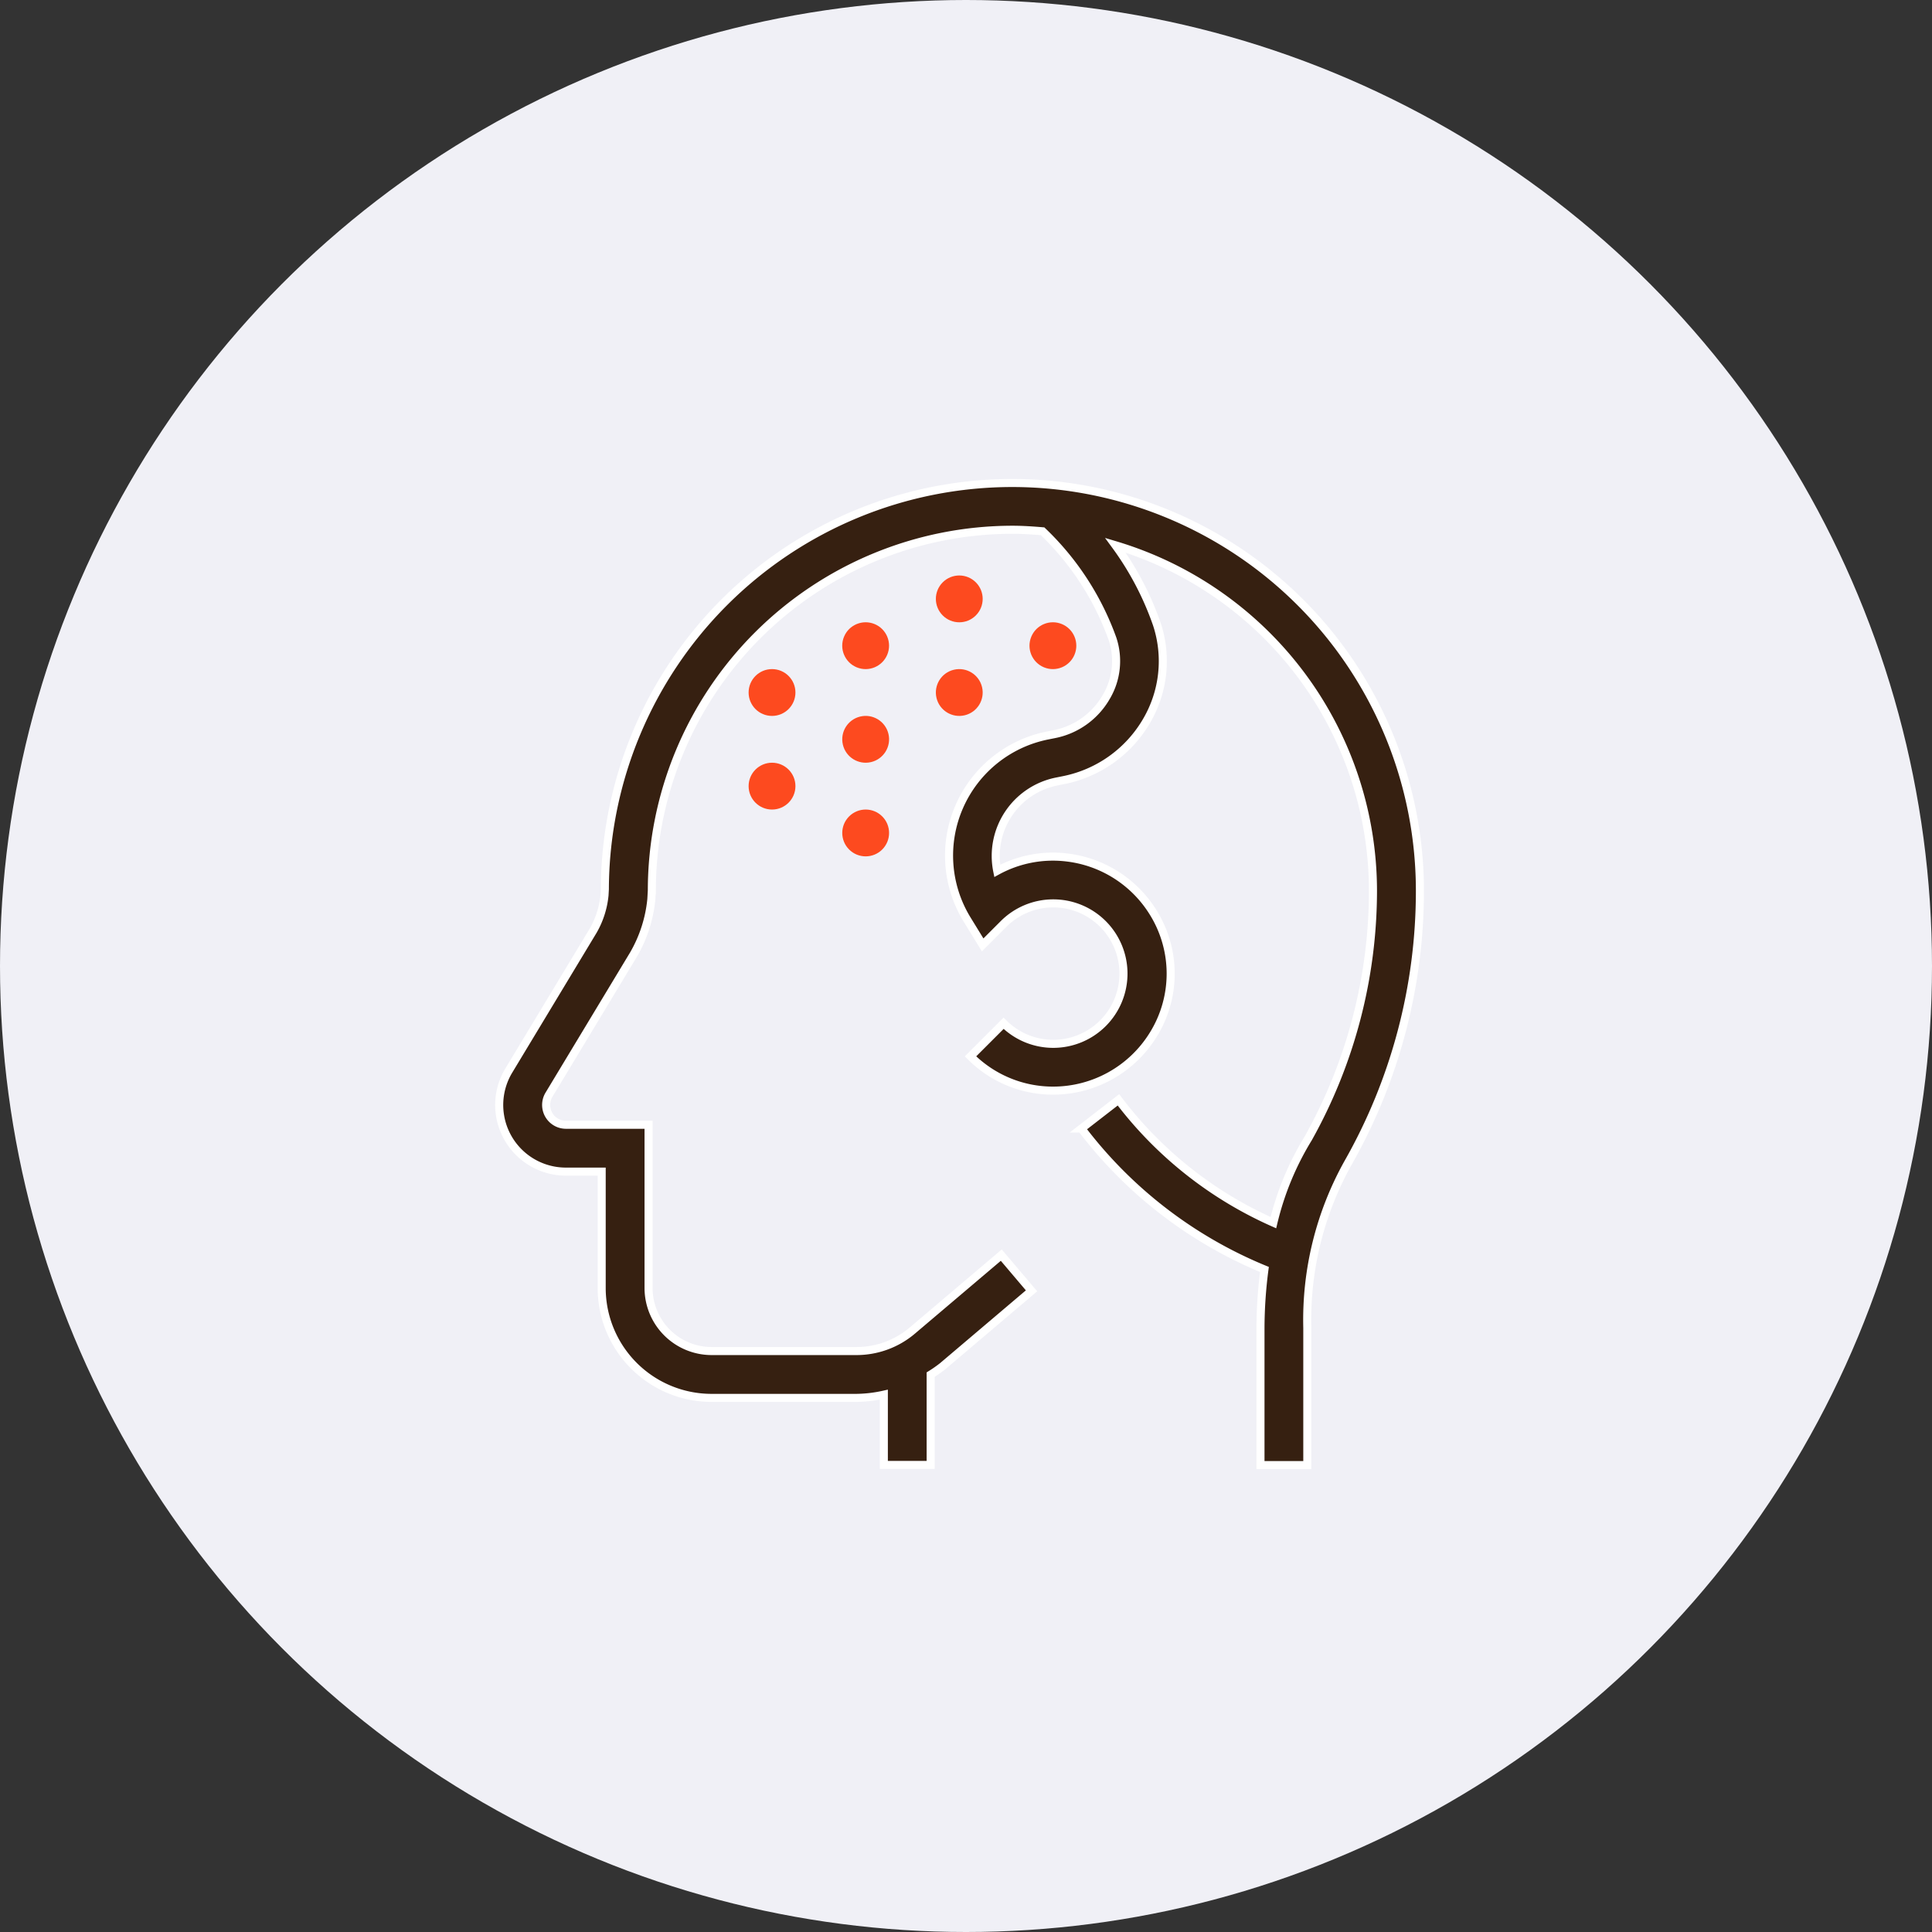
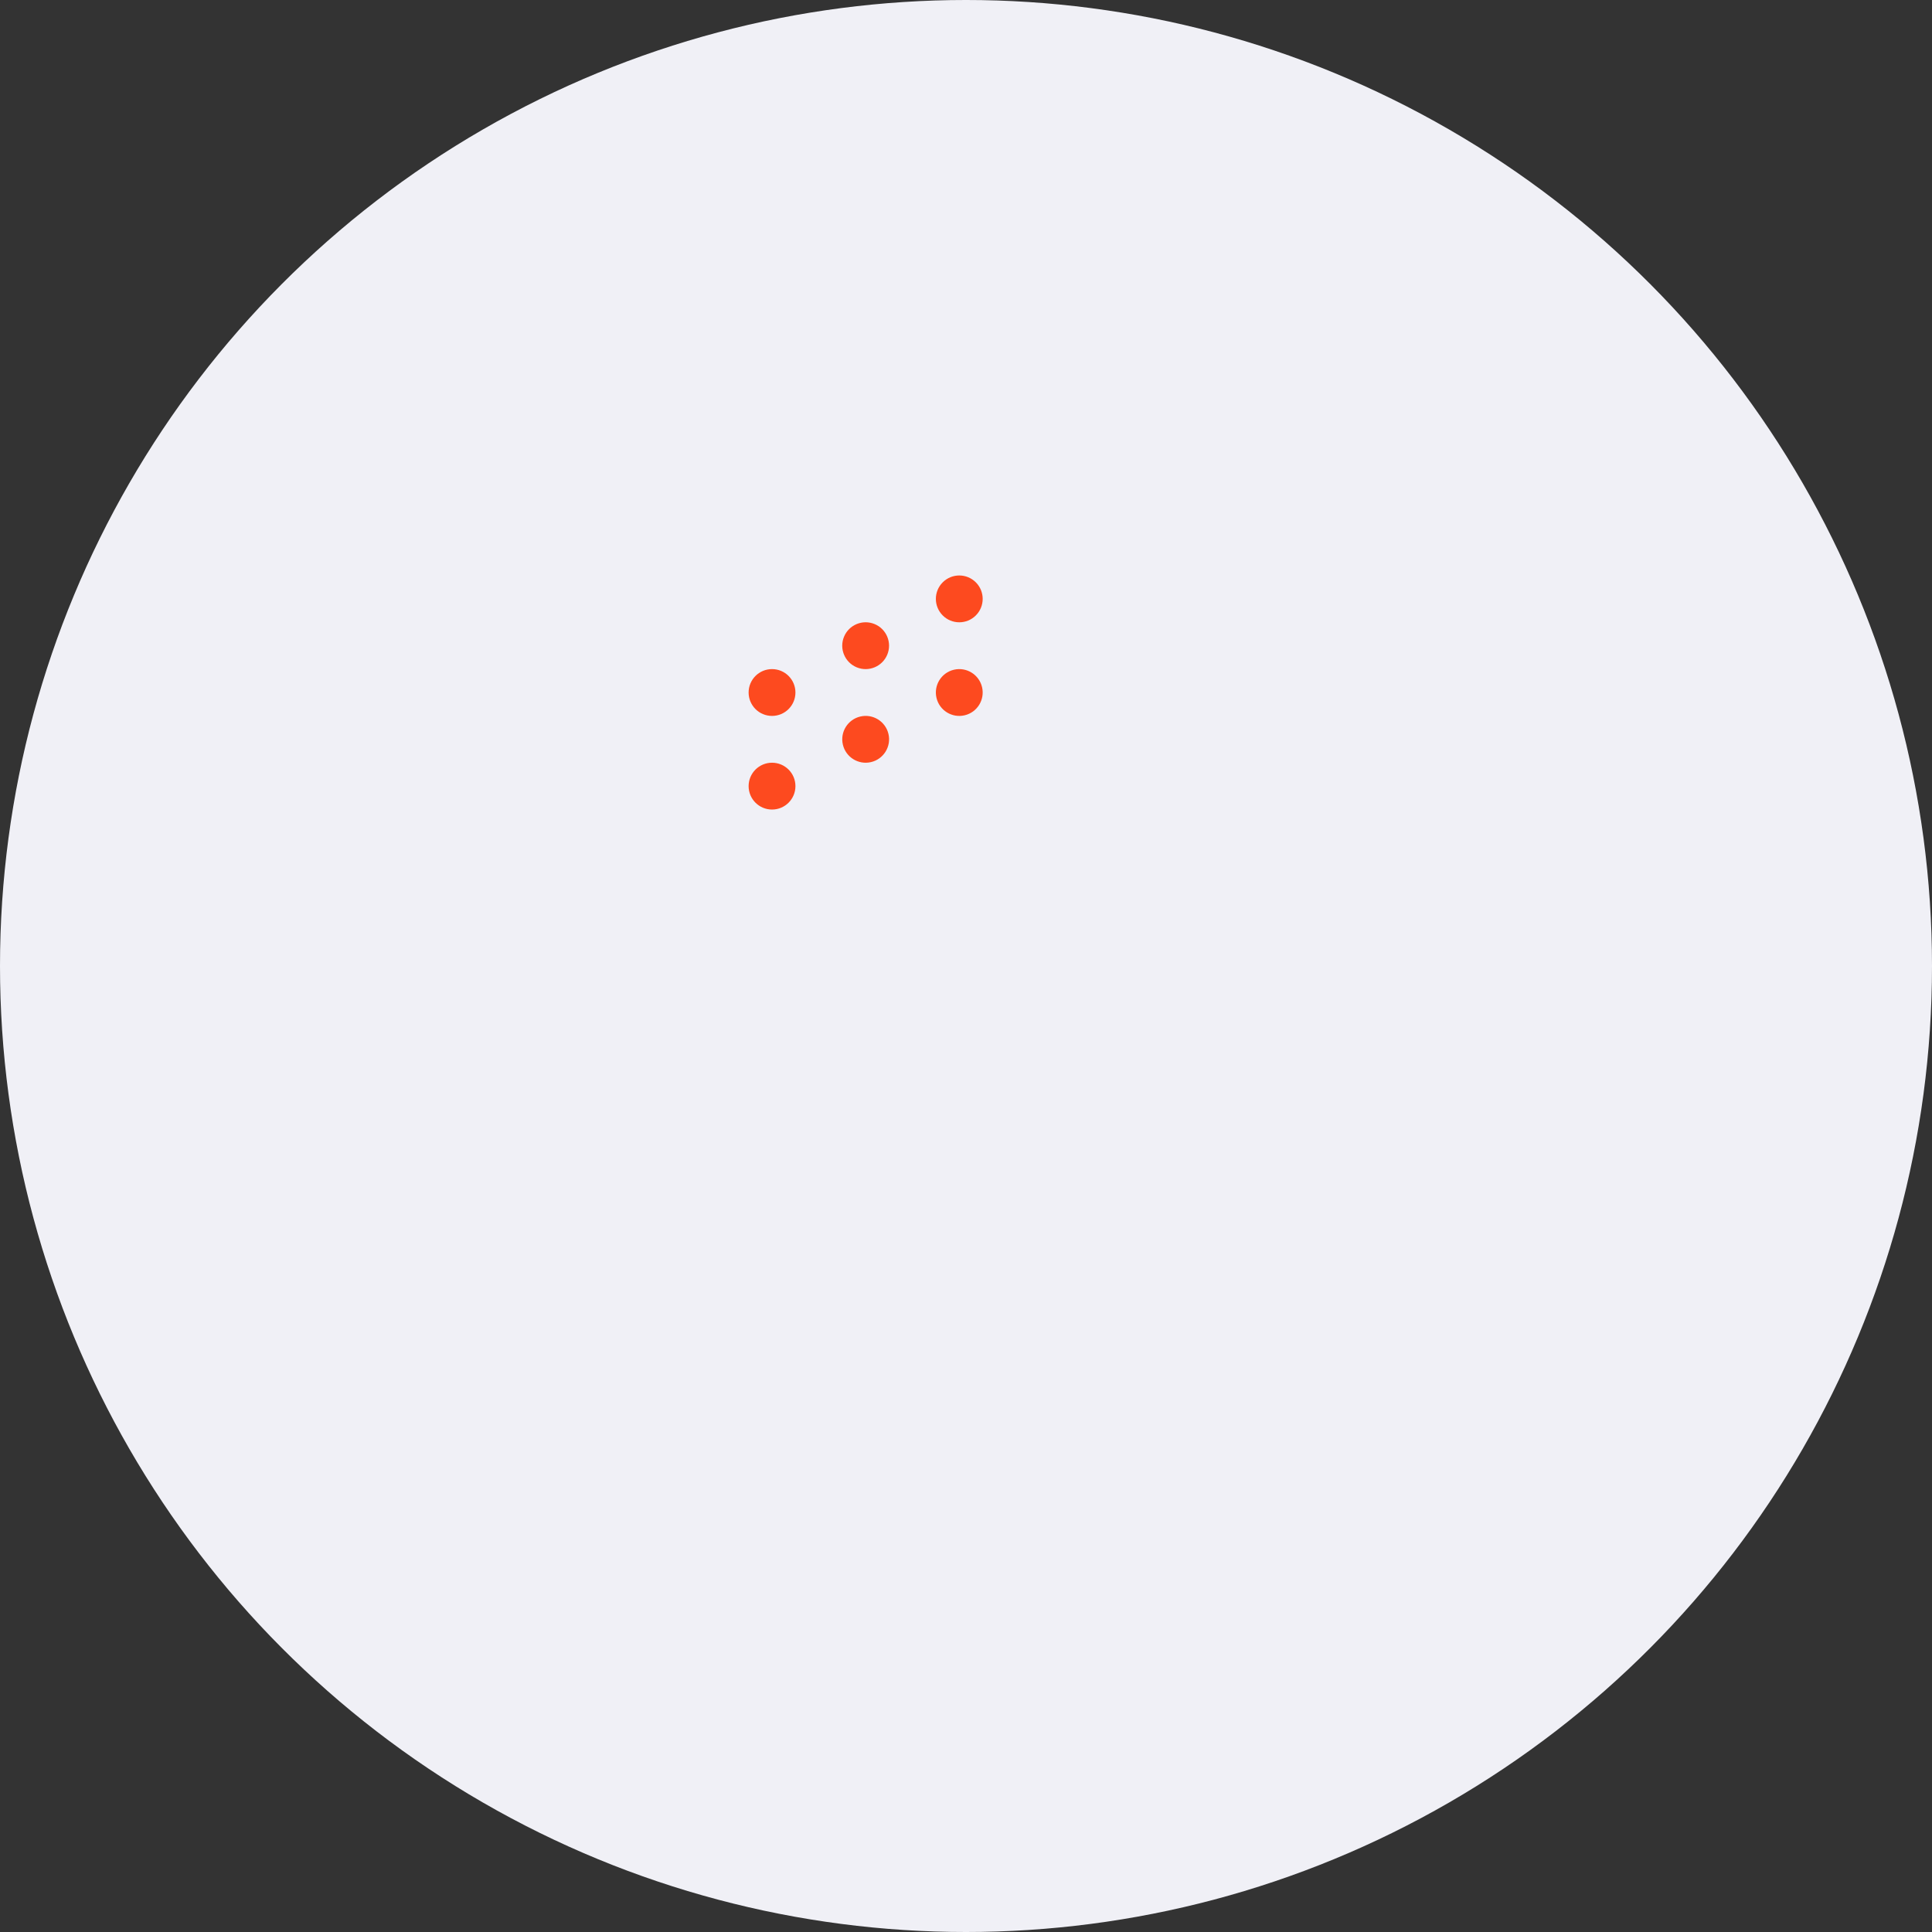
<svg xmlns="http://www.w3.org/2000/svg" width="120" height="120" viewBox="0 0 120 120">
  <rect x="0" y="0" width="120" height="120" fill="#333333" stroke="none" />
  <g id="Group_9844" data-name="Group 9844" transform="translate(-2746 959)">
    <g id="Group_9819" data-name="Group 9819">
      <circle id="Ellipse_205" data-name="Ellipse 205" cx="60" cy="60" r="60" transform="translate(2746 -959)" fill="#f0f0f6" />
      <g id="Group_9800" data-name="Group 9800" transform="translate(2655.266 -1152.672)">
        <path id="Path_40543" data-name="Path 40543" d="M0,0H52.93V52.93H0Z" transform="translate(125.044 229.995)" fill="none" />
        <g id="Group_9690" data-name="Group 9690" transform="translate(121.734 223.672)">
          <g id="Group_9689" data-name="Group 9689" transform="translate(15.498 5.142)">
            <circle id="Ellipse_141" data-name="Ellipse 141" cx="1.454" cy="1.454" r="1.454" transform="translate(11.028 2.056) rotate(-45)" fill="#fd4a1f" />
            <circle id="Ellipse_142" data-name="Ellipse 142" cx="1.454" cy="1.454" r="1.454" transform="translate(0 6.417)" fill="#fd4a1f" />
-             <circle id="Ellipse_143" data-name="Ellipse 143" cx="1.454" cy="1.454" r="1.454" transform="translate(5.214 16.594) rotate(-45)" fill="#fd4a1f" />
-             <circle id="Ellipse_144" data-name="Ellipse 144" cx="1.454" cy="1.454" r="1.454" transform="translate(17 5.75) rotate(-67.5)" fill="#fd4a1f" />
            <circle id="Ellipse_145" data-name="Ellipse 145" cx="1.454" cy="1.454" r="1.454" transform="translate(5.369 5.75) rotate(-67.5)" fill="#fd4a1f" />
            <circle id="Ellipse_146" data-name="Ellipse 146" cx="1.454" cy="1.454" r="1.454" transform="translate(5.521 9.697) rotate(-13.283)" fill="#fd4a1f" />
            <circle id="Ellipse_147" data-name="Ellipse 147" cx="1.454" cy="1.454" r="1.454" transform="translate(0 12.232)" fill="#fd4a1f" />
            <circle id="Ellipse_148" data-name="Ellipse 148" cx="1.454" cy="1.454" r="1.454" transform="matrix(0.973, -0.23, 0.23, 0.973, 11.335, 6.791)" fill="#fd4a1f" />
          </g>
-           <path id="Path_40544" data-name="Path 40544" d="M1617.362,915.7a25.311,25.311,0,0,0-25.3,25.222l-.021.381a5.5,5.5,0,0,1-.7,2.194l-5.248,8.7a4.139,4.139,0,0,0,3.546,6.274h2.226V965.7a6.825,6.825,0,0,0,6.825,6.825h9a8.208,8.208,0,0,0,1.7-.2v4.365h2.908V971.08a8.043,8.043,0,0,0,.742-.519l5.524-4.685-1.88-2.217-5.525,4.685a5.361,5.361,0,0,1-3.467,1.272h-9a3.92,3.92,0,0,1-3.916-3.915V955.561h-5.13a1.231,1.231,0,0,1-1.055-1.866l5.248-8.7a8.457,8.457,0,0,0,1.11-3.435l.031-.556a22.42,22.42,0,0,1,22.4-22.4c.631,0,1.252.043,1.871.095a17.319,17.319,0,0,1,4.34,6.676,4.366,4.366,0,0,1-.39,3.62,4.786,4.786,0,0,1-3.2,2.3l-.446.089a7.605,7.605,0,0,0-4.992,11.433l.965,1.571,1.3-1.3a4.362,4.362,0,1,1,0,6.169l-2.055,2.055a7.225,7.225,0,0,0,5.13,2.129,7.311,7.311,0,0,0,6.212-3.46,7.19,7.19,0,0,0,0-7.613,7.305,7.305,0,0,0-5.383-3.412,7.218,7.218,0,0,0-4.3.835,4.714,4.714,0,0,1,3.688-5.549l.445-.089a7.7,7.7,0,0,0,5.15-3.688,7.332,7.332,0,0,0,.632-6,18.594,18.594,0,0,0-2.576-4.9,22.429,22.429,0,0,1,16,21.453,31.545,31.545,0,0,1-4.016,15.378,18,18,0,0,0-2.169,5.245,24.532,24.532,0,0,1-9.624-7.627l-2.3,1.781a27.279,27.279,0,0,0,11.368,8.754,28.442,28.442,0,0,0-.246,3.645V976.7h2.908v-8.518a20,20,0,0,1,2.522-10.237,34.188,34.188,0,0,0,4.472-16.937A25.331,25.331,0,0,0,1617.362,915.7Z" transform="translate(-1585.493 -915.7)" fill="#362011" stroke="#fff" stroke-width="0.5" />
        </g>
      </g>
    </g>
  </g>
</svg>